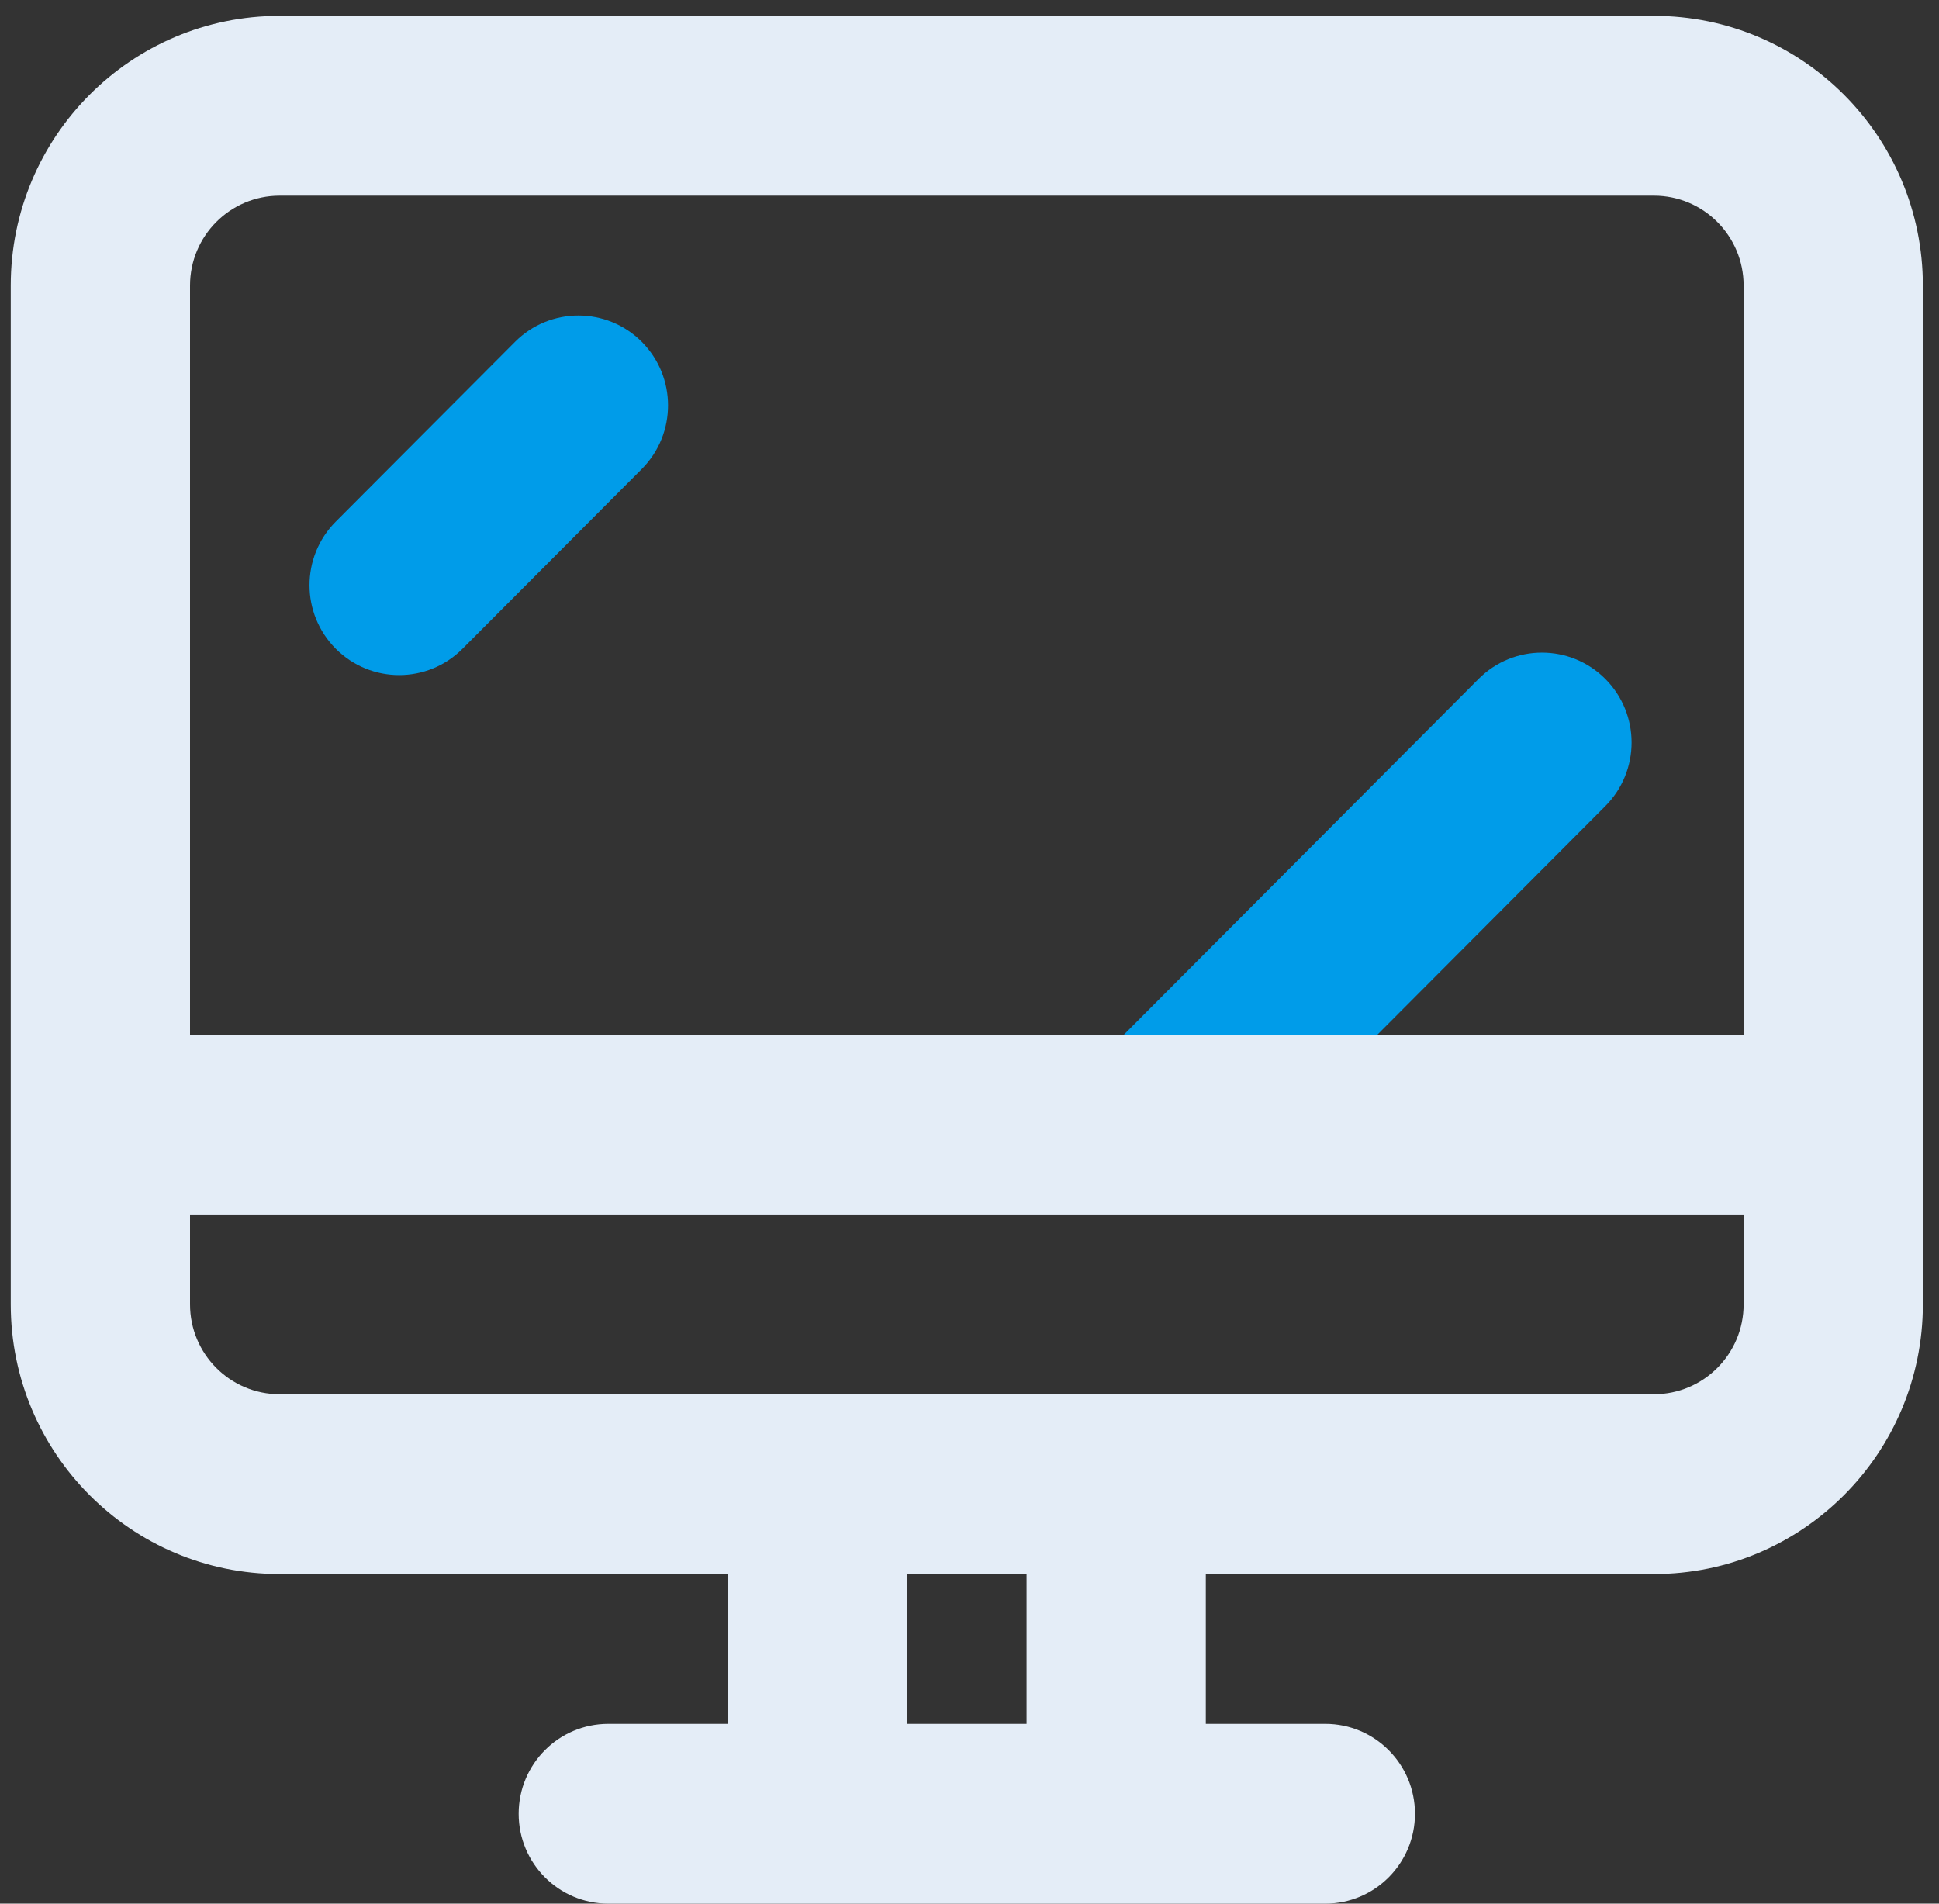
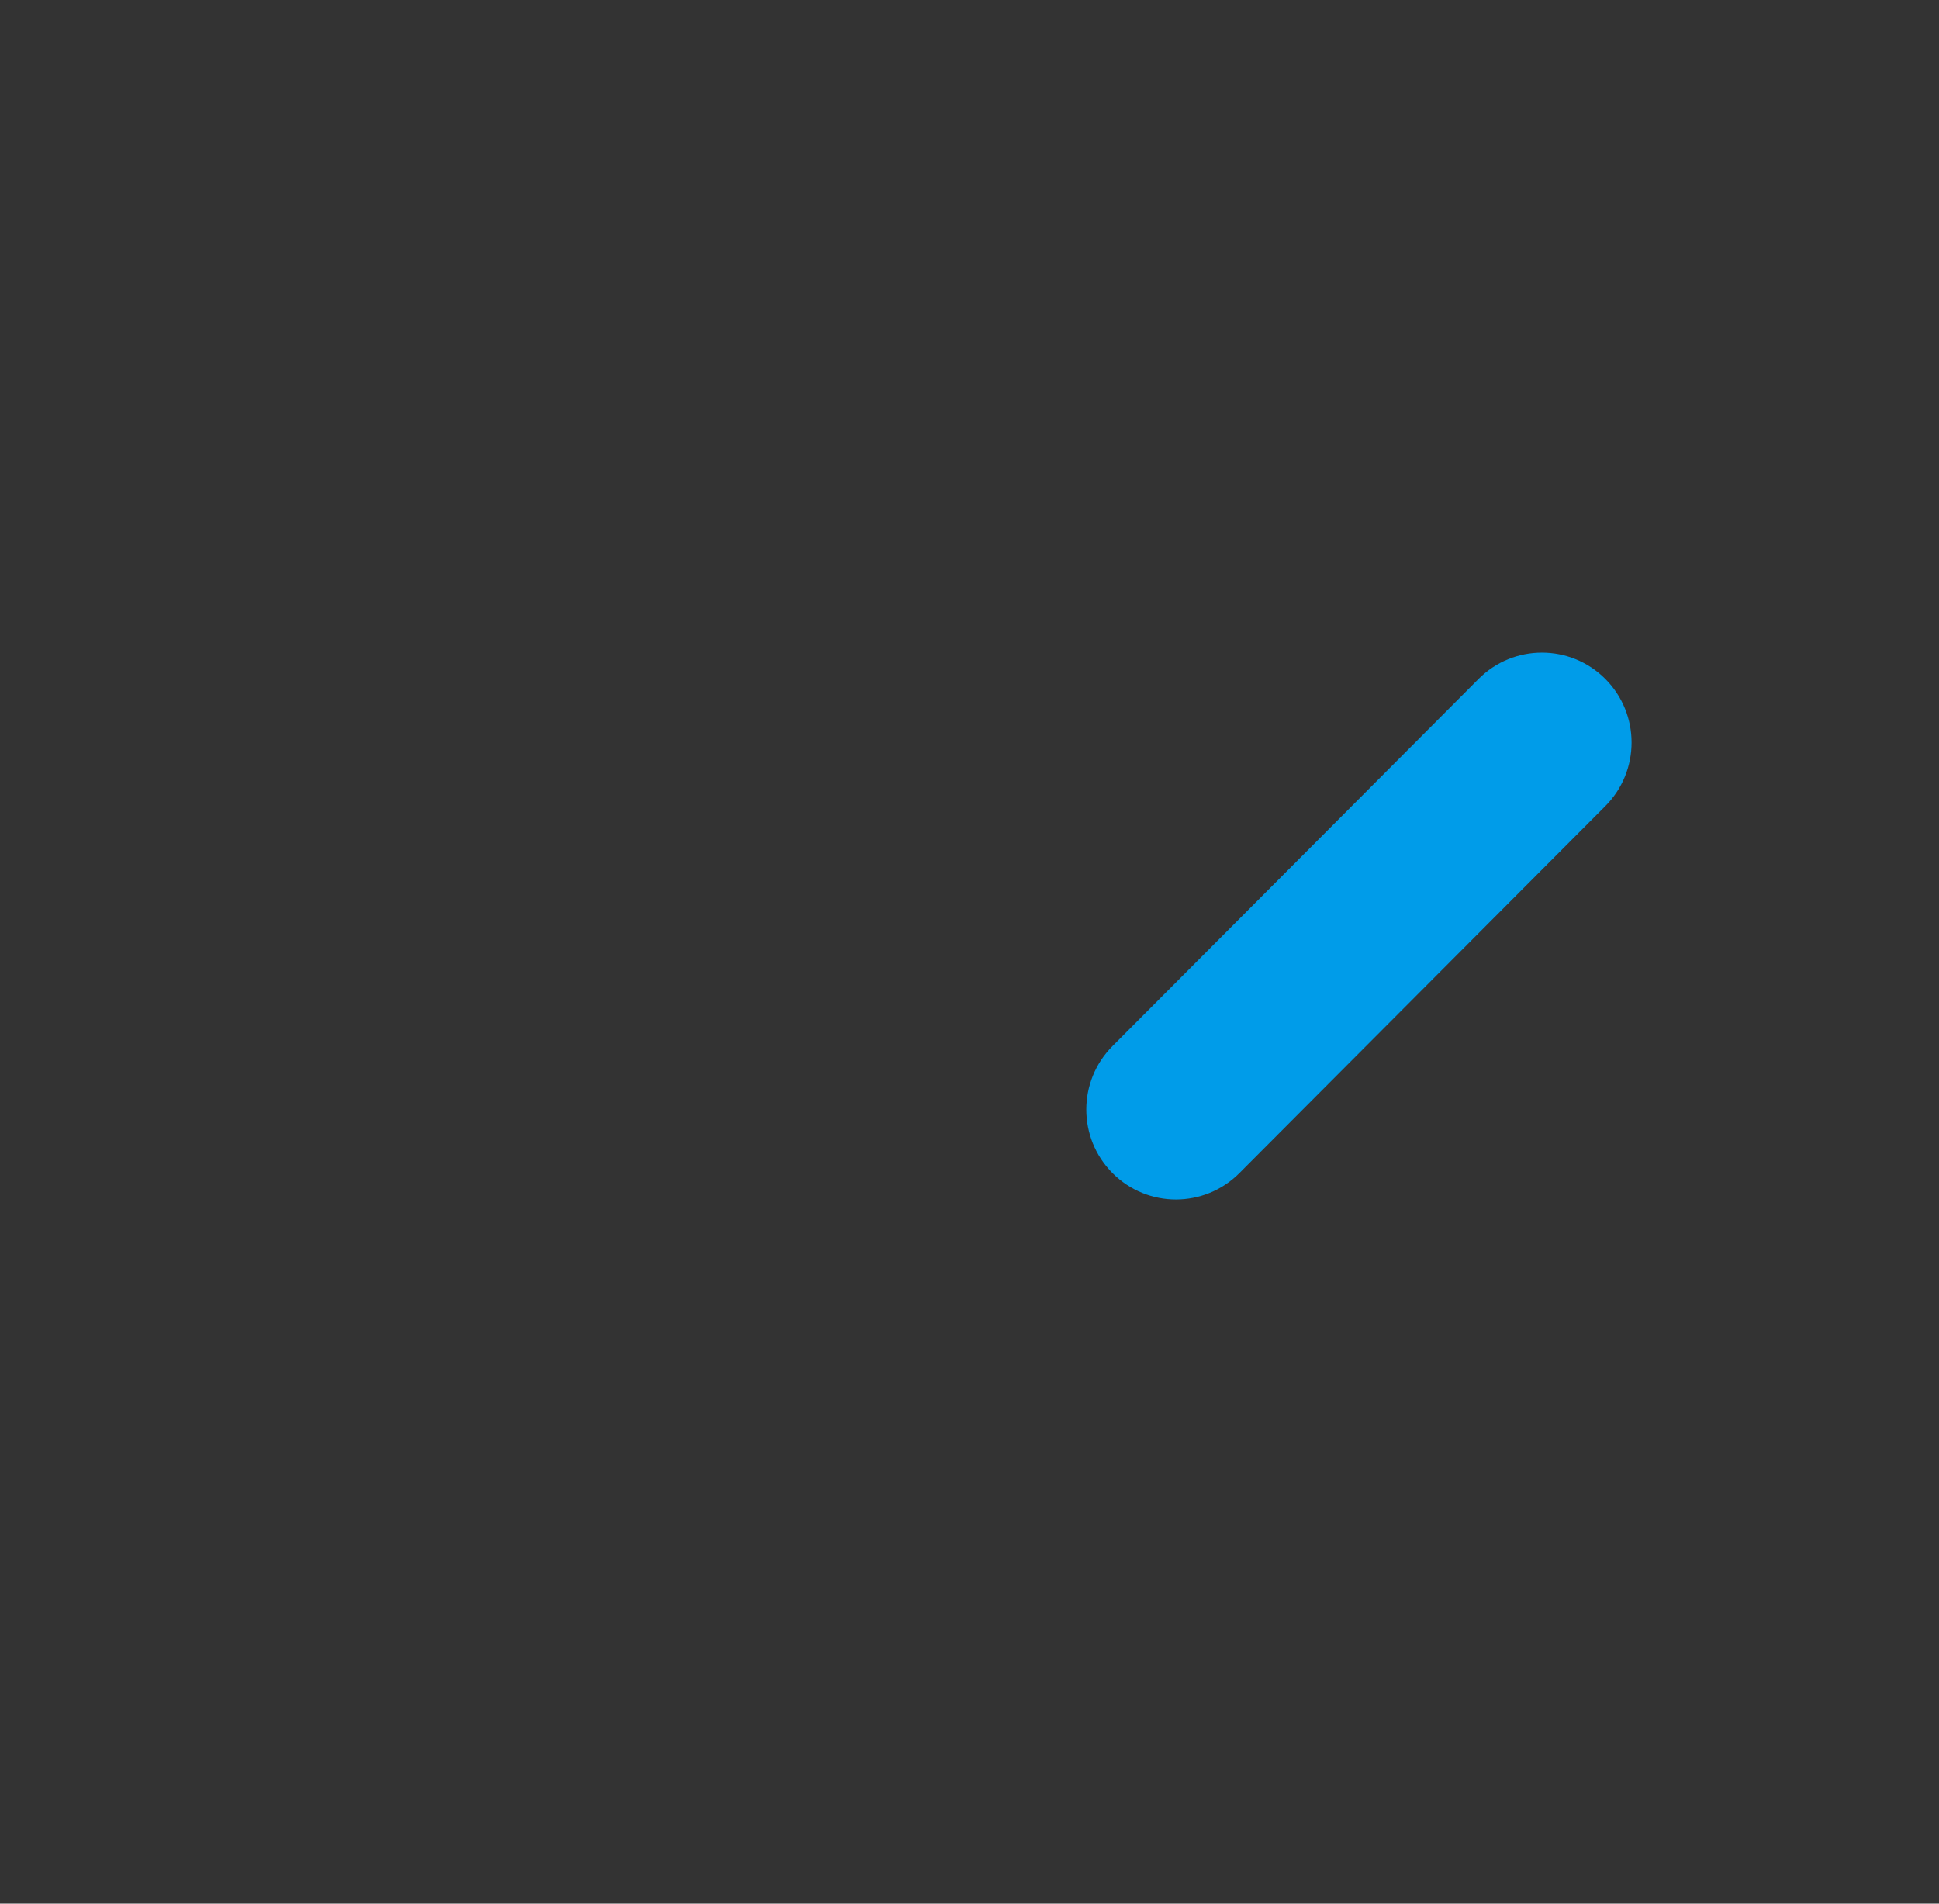
<svg xmlns="http://www.w3.org/2000/svg" width="55px" height="54px" viewBox="0 0 55 54" version="1.1">
  <rect x="0" y="0" width="55" height="54" fill="#333333" stroke="none" />
  <title>255BDCA0-762D-44A0-87F6-2DF459A032CC</title>
  <desc>Created with sketchtool.</desc>
  <g id="Services-Pages" stroke="none" stroke-width="1" fill="none" fill-rule="evenodd">
    <g id="Website-Dev" transform="translate(-1013, -2994)" fill-rule="nonzero">
      <g id="Approach" transform="translate(0, 2647)">
        <g id="2-copy-2" transform="translate(974.375, 300)">
          <g id="icon-web-rank" transform="translate(38.625, 47)">
-             <path d="M13.12,18.403 C12.127,19.399 10.517,19.399 9.524,18.403 C8.531,17.407 8.531,15.793 9.524,14.797 L14.609,9.697 C15.602,8.701 17.212,8.701 18.205,9.697 C19.197,10.693 19.197,12.307 18.205,13.303 L13.12,18.403 Z" id="Path-23" fill="#009CE9" />
            <path d="M35.154,33.278 C34.161,34.274 32.551,34.274 31.558,33.278 C30.565,32.282 30.565,30.668 31.558,29.672 L41.94,19.259 C42.932,18.264 44.542,18.264 45.535,19.259 C46.528,20.255 46.528,21.87 45.535,22.866 L35.154,33.278 Z" id="Path-23-Copy" fill="#009CE9" />
-             <path d="M5.39,29.35 L49.458,29.35 L49.458,8.1 C49.458,6.692 48.319,5.55 46.915,5.55 L7.932,5.55 C6.528,5.55 5.39,6.692 5.39,8.1 L5.39,29.35 Z M5.39,34.45 L5.39,37 C5.39,38.408 6.528,39.55 7.932,39.55 L46.915,39.55 C48.319,39.55 49.458,38.408 49.458,37 L49.458,34.45 L5.39,34.45 Z M20.644,44.65 L7.932,44.65 C3.72,44.65 0.305,41.225 0.305,37 L0.305,8.1 C0.305,3.875 3.72,0.45 7.932,0.45 L46.915,0.45 C51.128,0.45 54.542,3.875 54.542,8.1 L54.542,37 C54.542,41.225 51.128,44.65 46.915,44.65 L34.203,44.65 L34.203,48.9 L37.593,48.9 C38.997,48.9 40.136,50.042 40.136,51.45 C40.136,52.858 38.997,54 37.593,54 L17.254,54 C15.85,54 14.712,52.858 14.712,51.45 C14.712,50.042 15.85,48.9 17.254,48.9 L20.644,48.9 L20.644,44.65 Z M25.729,44.65 L25.729,48.9 L29.119,48.9 L29.119,44.65 L25.729,44.65 Z" id="Combined-Shape" fill="#E4EDF7" />
          </g>
        </g>
      </g>
    </g>
  </g>
</svg>